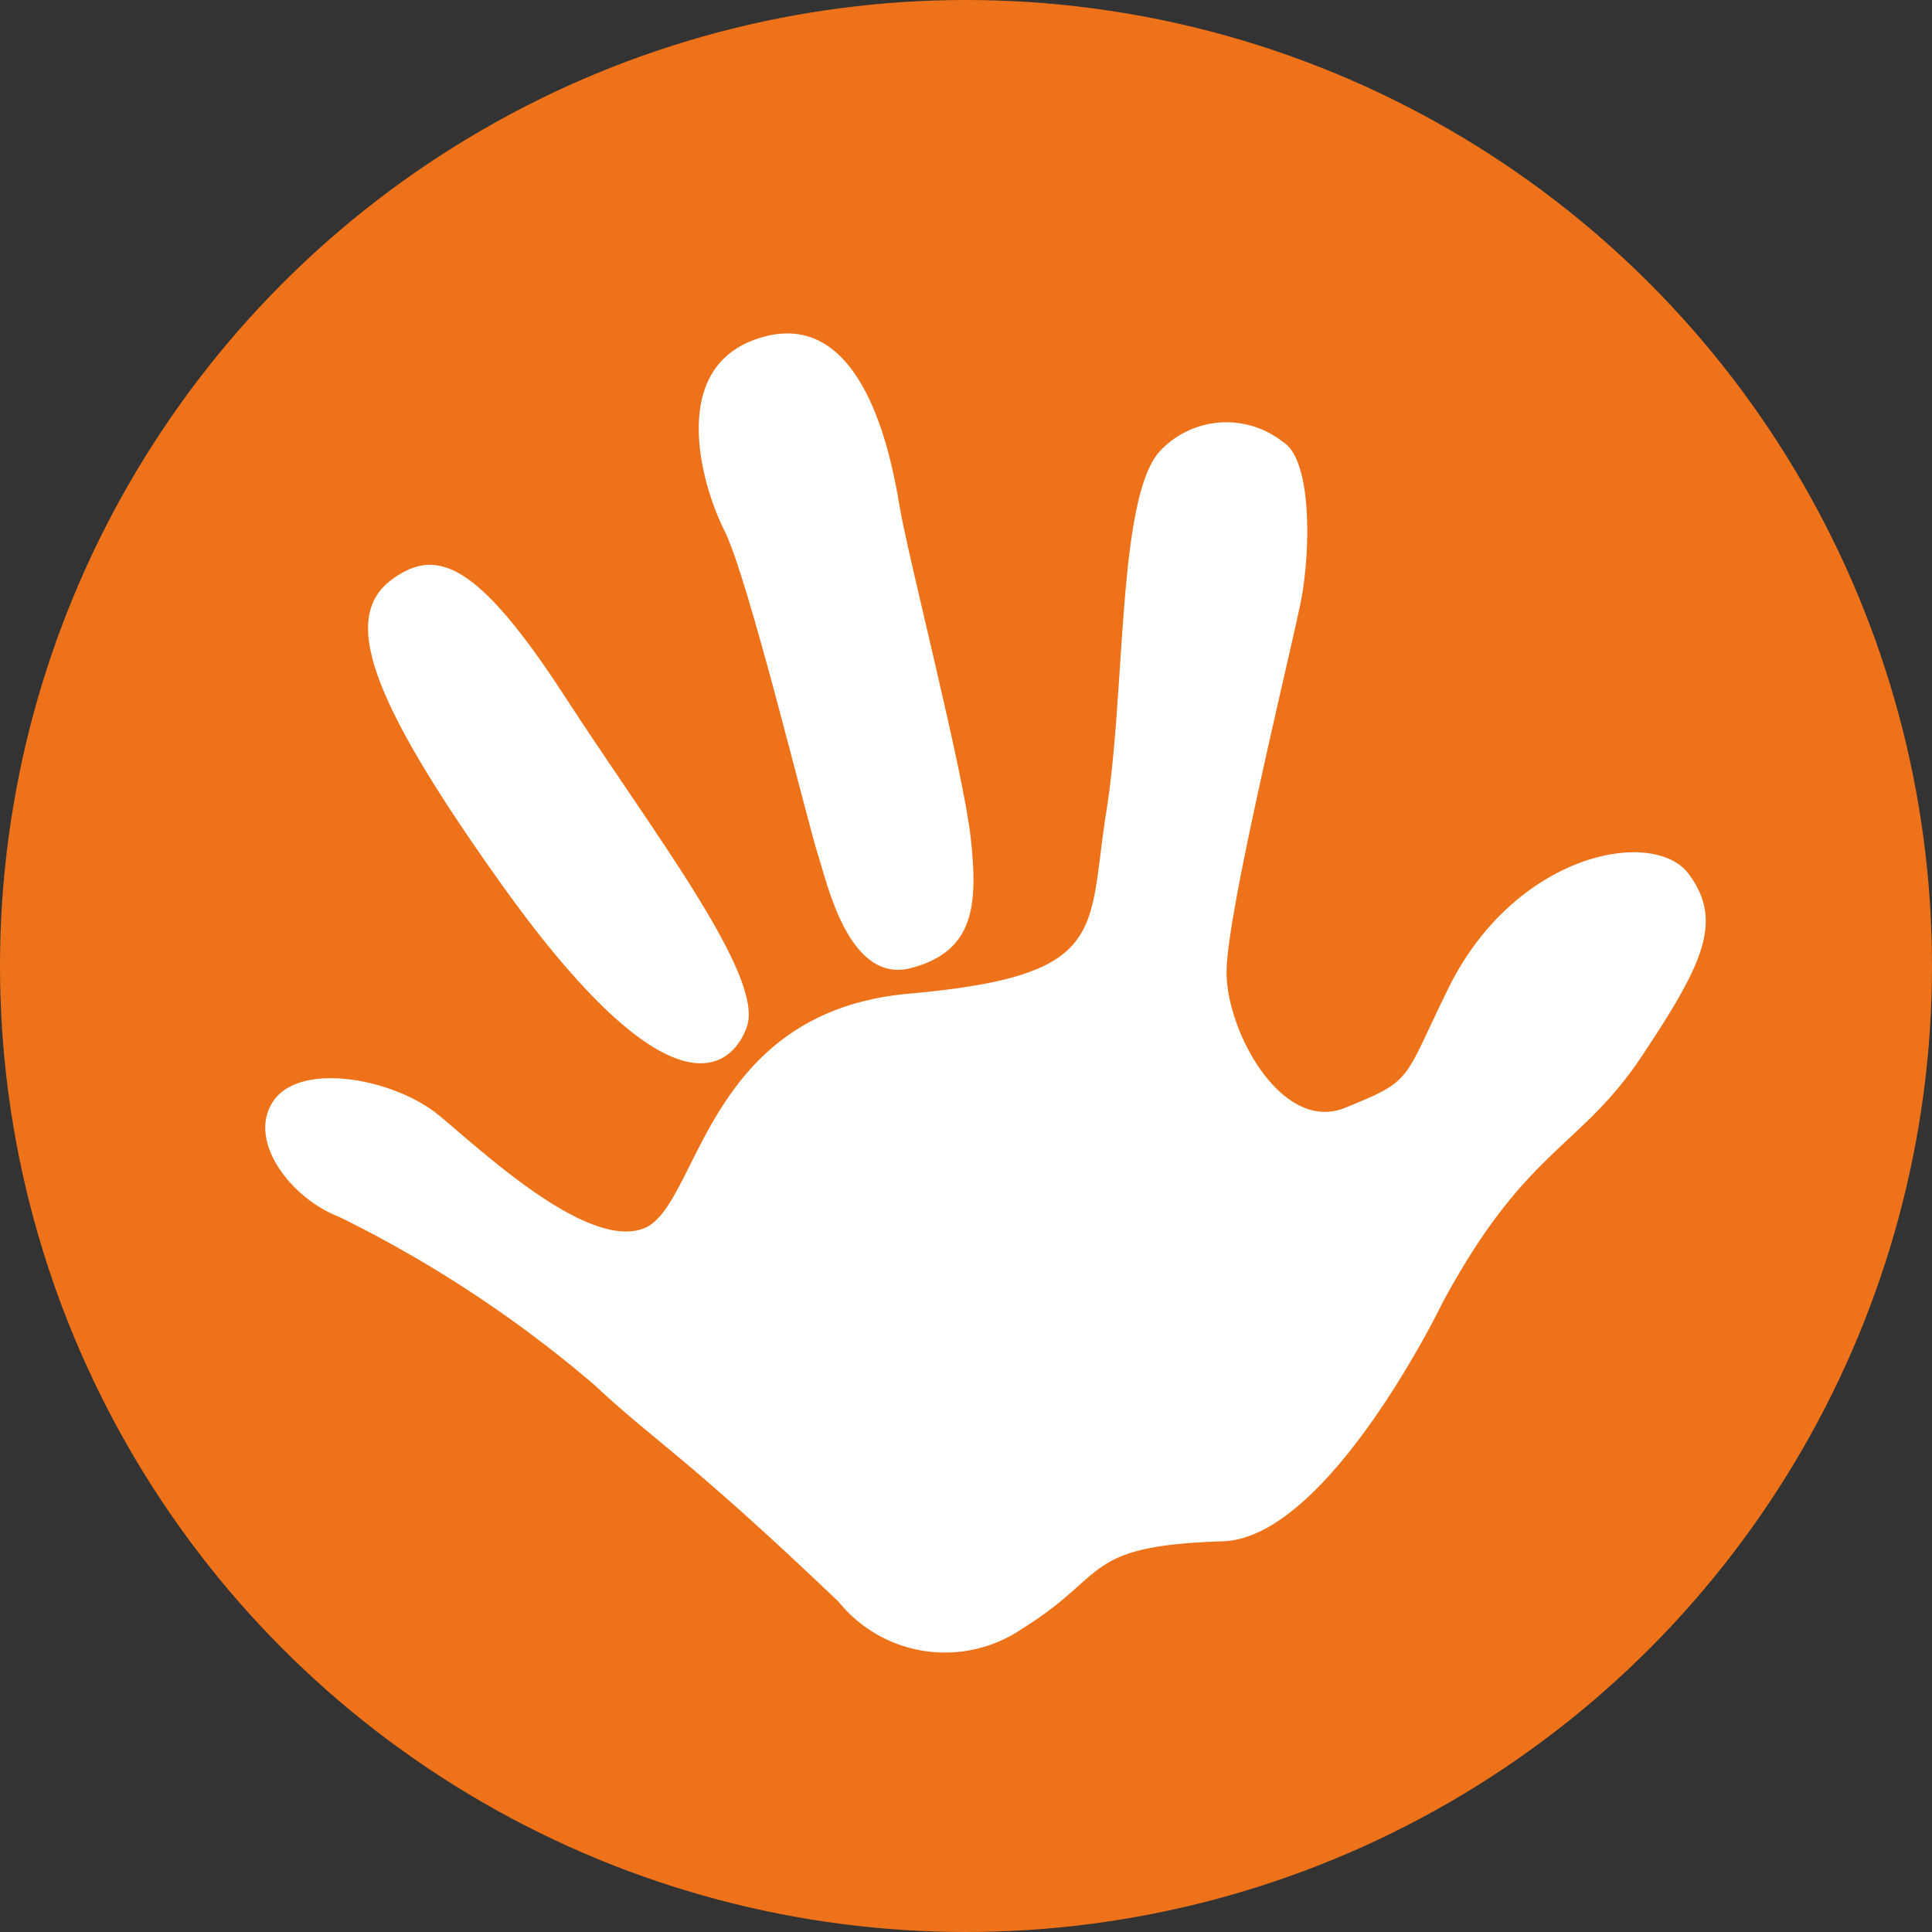
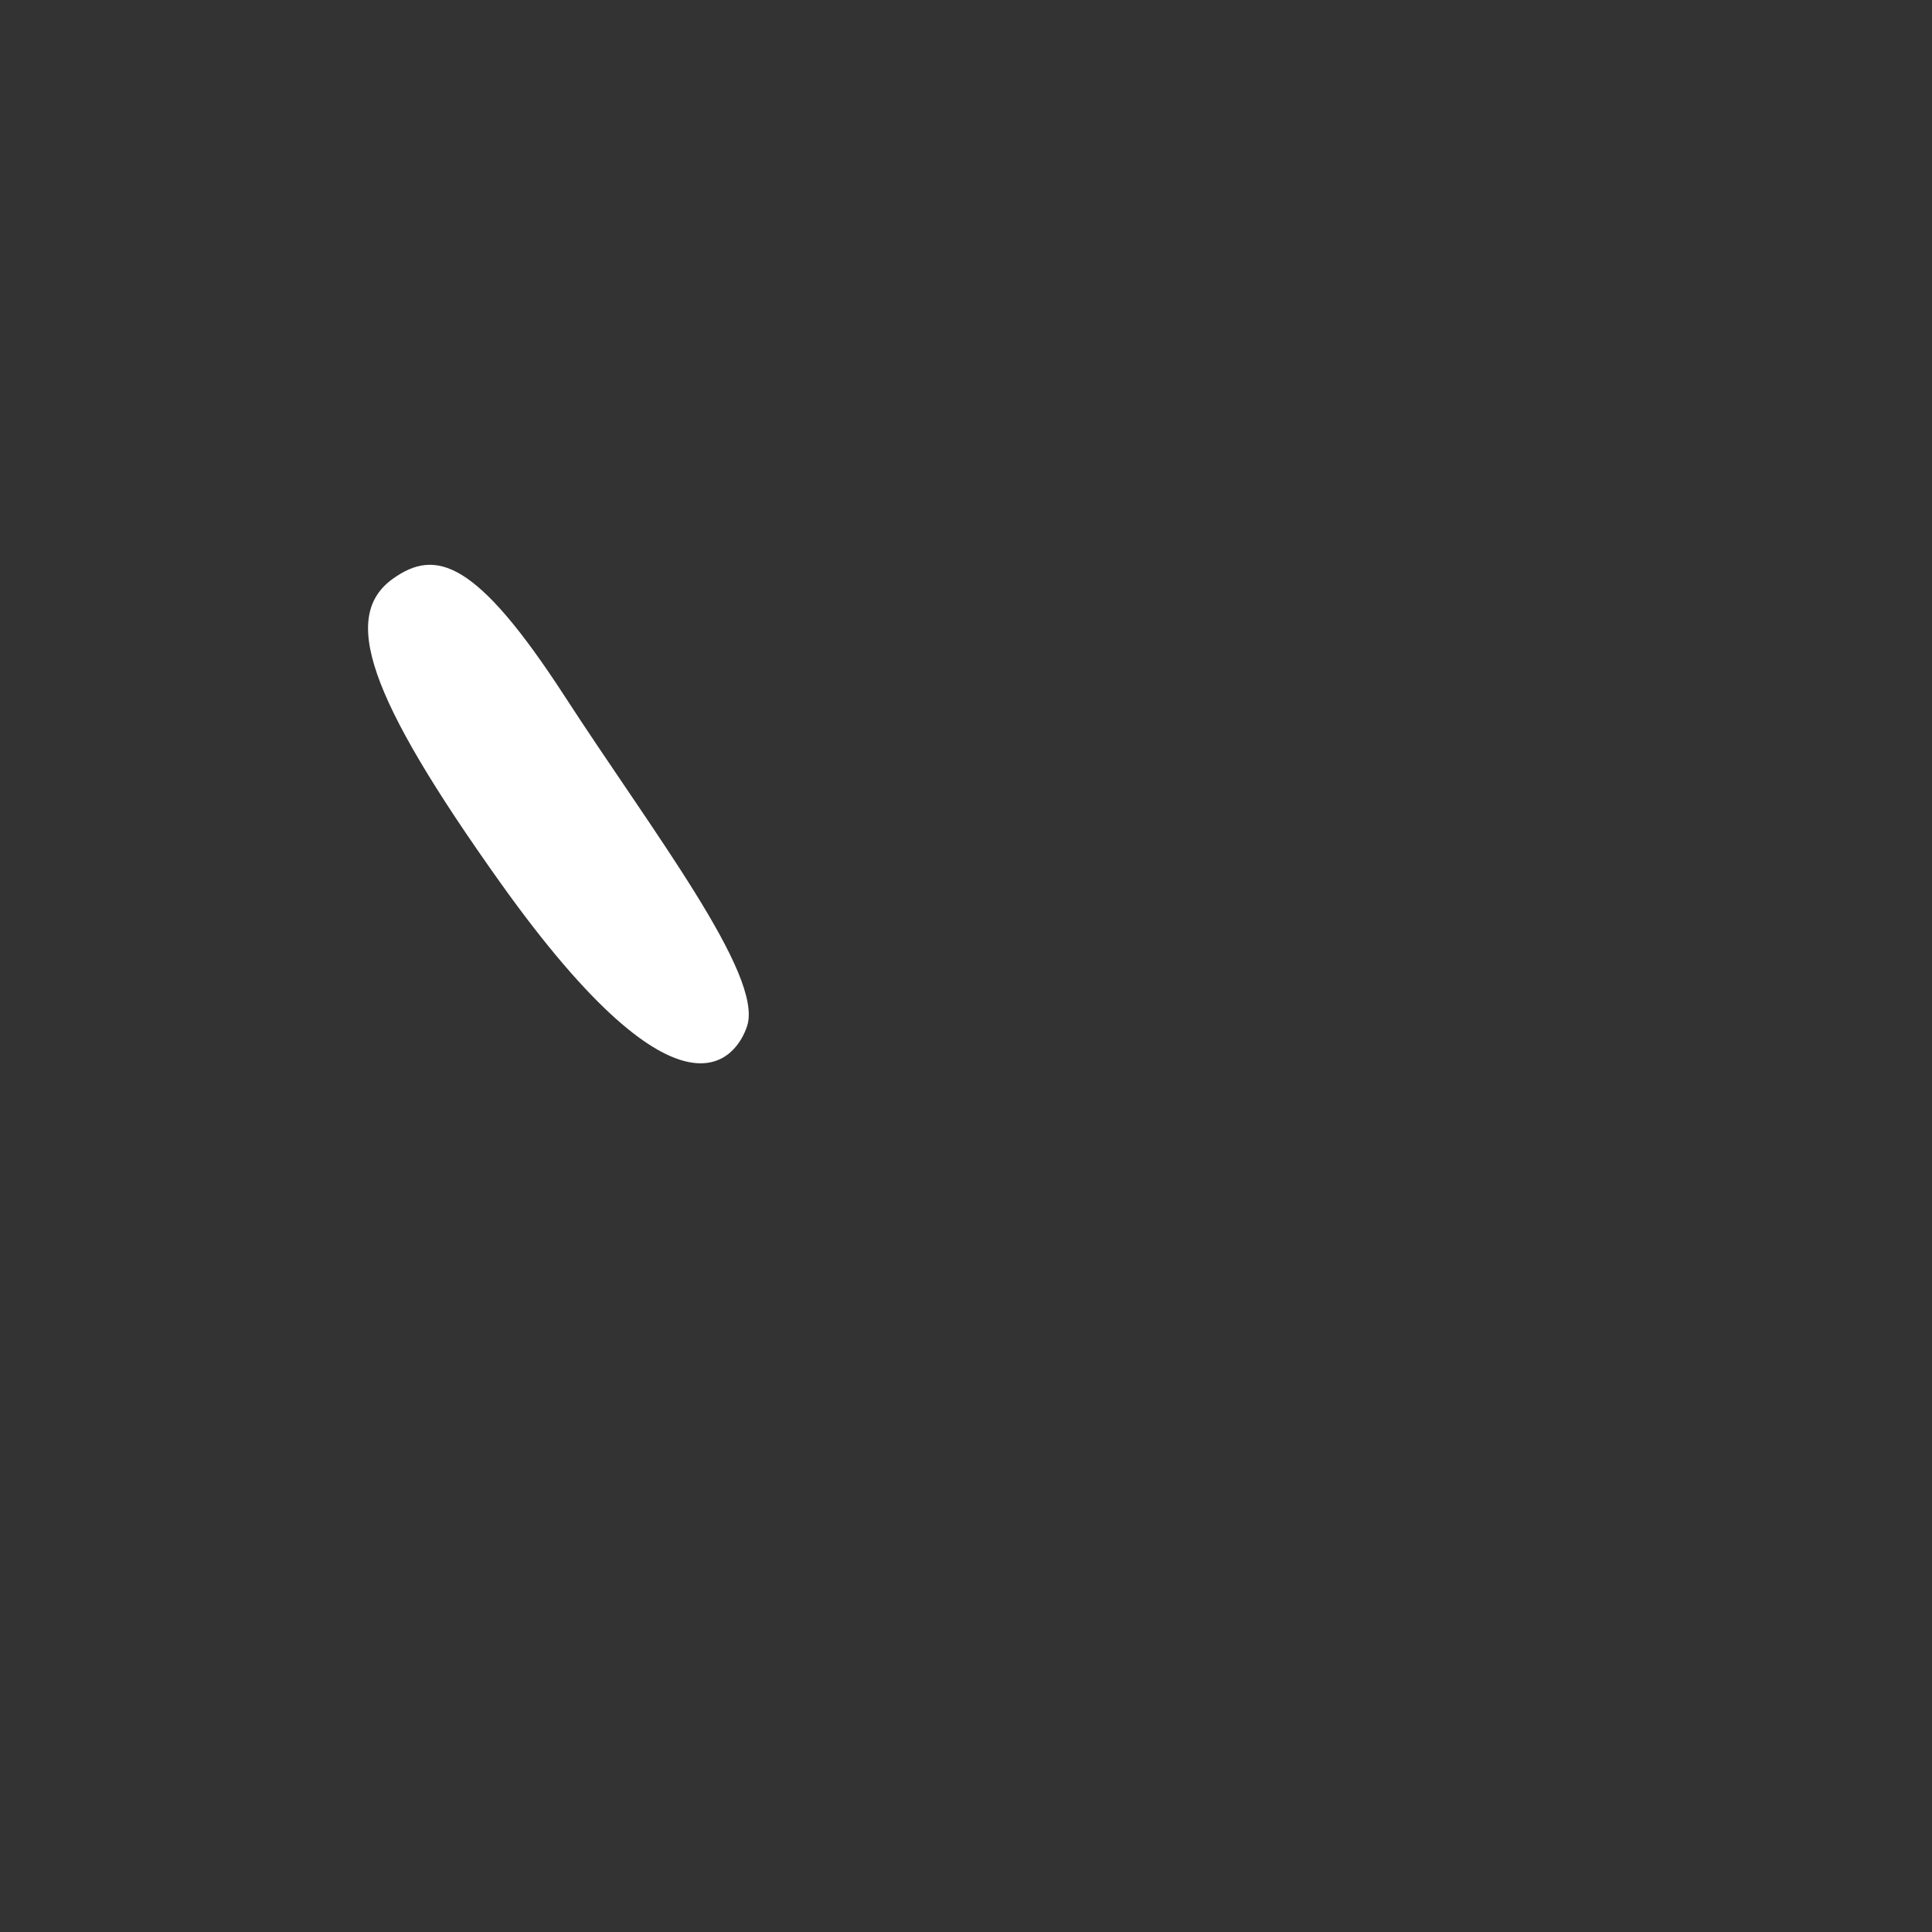
<svg xmlns="http://www.w3.org/2000/svg" width="24" height="24" viewBox="0 0 24 24">
  <rect x="0" y="0" width="24" height="24" fill="#333333" stroke="none" />
  <g id="Group_73710" data-name="Group 73710" transform="translate(-200 -2025)">
-     <circle id="Ellipse_9399" data-name="Ellipse 9399" cx="12" cy="12" r="12" transform="translate(200 2025)" fill="#ee7219" />
    <g id="Handje_Wit" transform="matrix(0.966, -0.259, 0.259, 0.966, 212.051, 2037)">
      <g id="Group_73708" data-name="Group 73708" transform="translate(-9 -8.213)">
-         <path id="Path_38029" data-name="Path 38029" d="M24.057,6.39c.019.373-.047,1.658.758,1.658s1-.534,1.128-1.365.151-3.568.214-4.215S26.35,0,25.077,0c-1.255,0-1.234,1.557-1.1,2.2S24.034,5.941,24.057,6.39Z" transform="translate(-16.524)" fill="#fff" />
        <path id="Path_38030" data-name="Path 38030" d="M9.622,5.378c-.743.277-.69,1.314.307,3.99,1.385,3.713,2.3,2.825,2.5,2.518.366-.56-.514-2.649-1.129-4.55C10.678,5.42,10.23,5.152,9.622,5.378Z" transform="translate(-6.298 -3.669)" fill="#fff" />
-         <path id="Path_38031" data-name="Path 38031" d="M.622,14.707a15.129,15.129,0,0,1,2.524,2.84c.551.885.872,1.153,2.231,3.385a1.7,1.7,0,0,0,2.125.911c1.214-.366.97-.8,2.68-.4,1.284.3,3.405-2.158,3.405-2.158,1.5-1.59,2.142-1.4,3.181-2.314s1.417-1.361,1.149-2.036-2.01-.817-3.252.6c-.856.978-.706.986-1.62,1.1-.839.108-1.18-1.29-.989-2.005s1.82-3.67,2.091-4.225.591-1.66.287-1.964a1.131,1.131,0,0,0-1.5-.28c-.661.422-1.179,2.757-1.8,4.146s-.481,1.988-2.959,1.556c-2.533-.442-3.2,1.895-3.94,1.964S2.57,14.41,2.154,13.82.673,12.72.215,13.1.095,14.324.622,14.707Z" transform="translate(0 -5.515)" fill="#fff" />
      </g>
    </g>
  </g>
</svg>